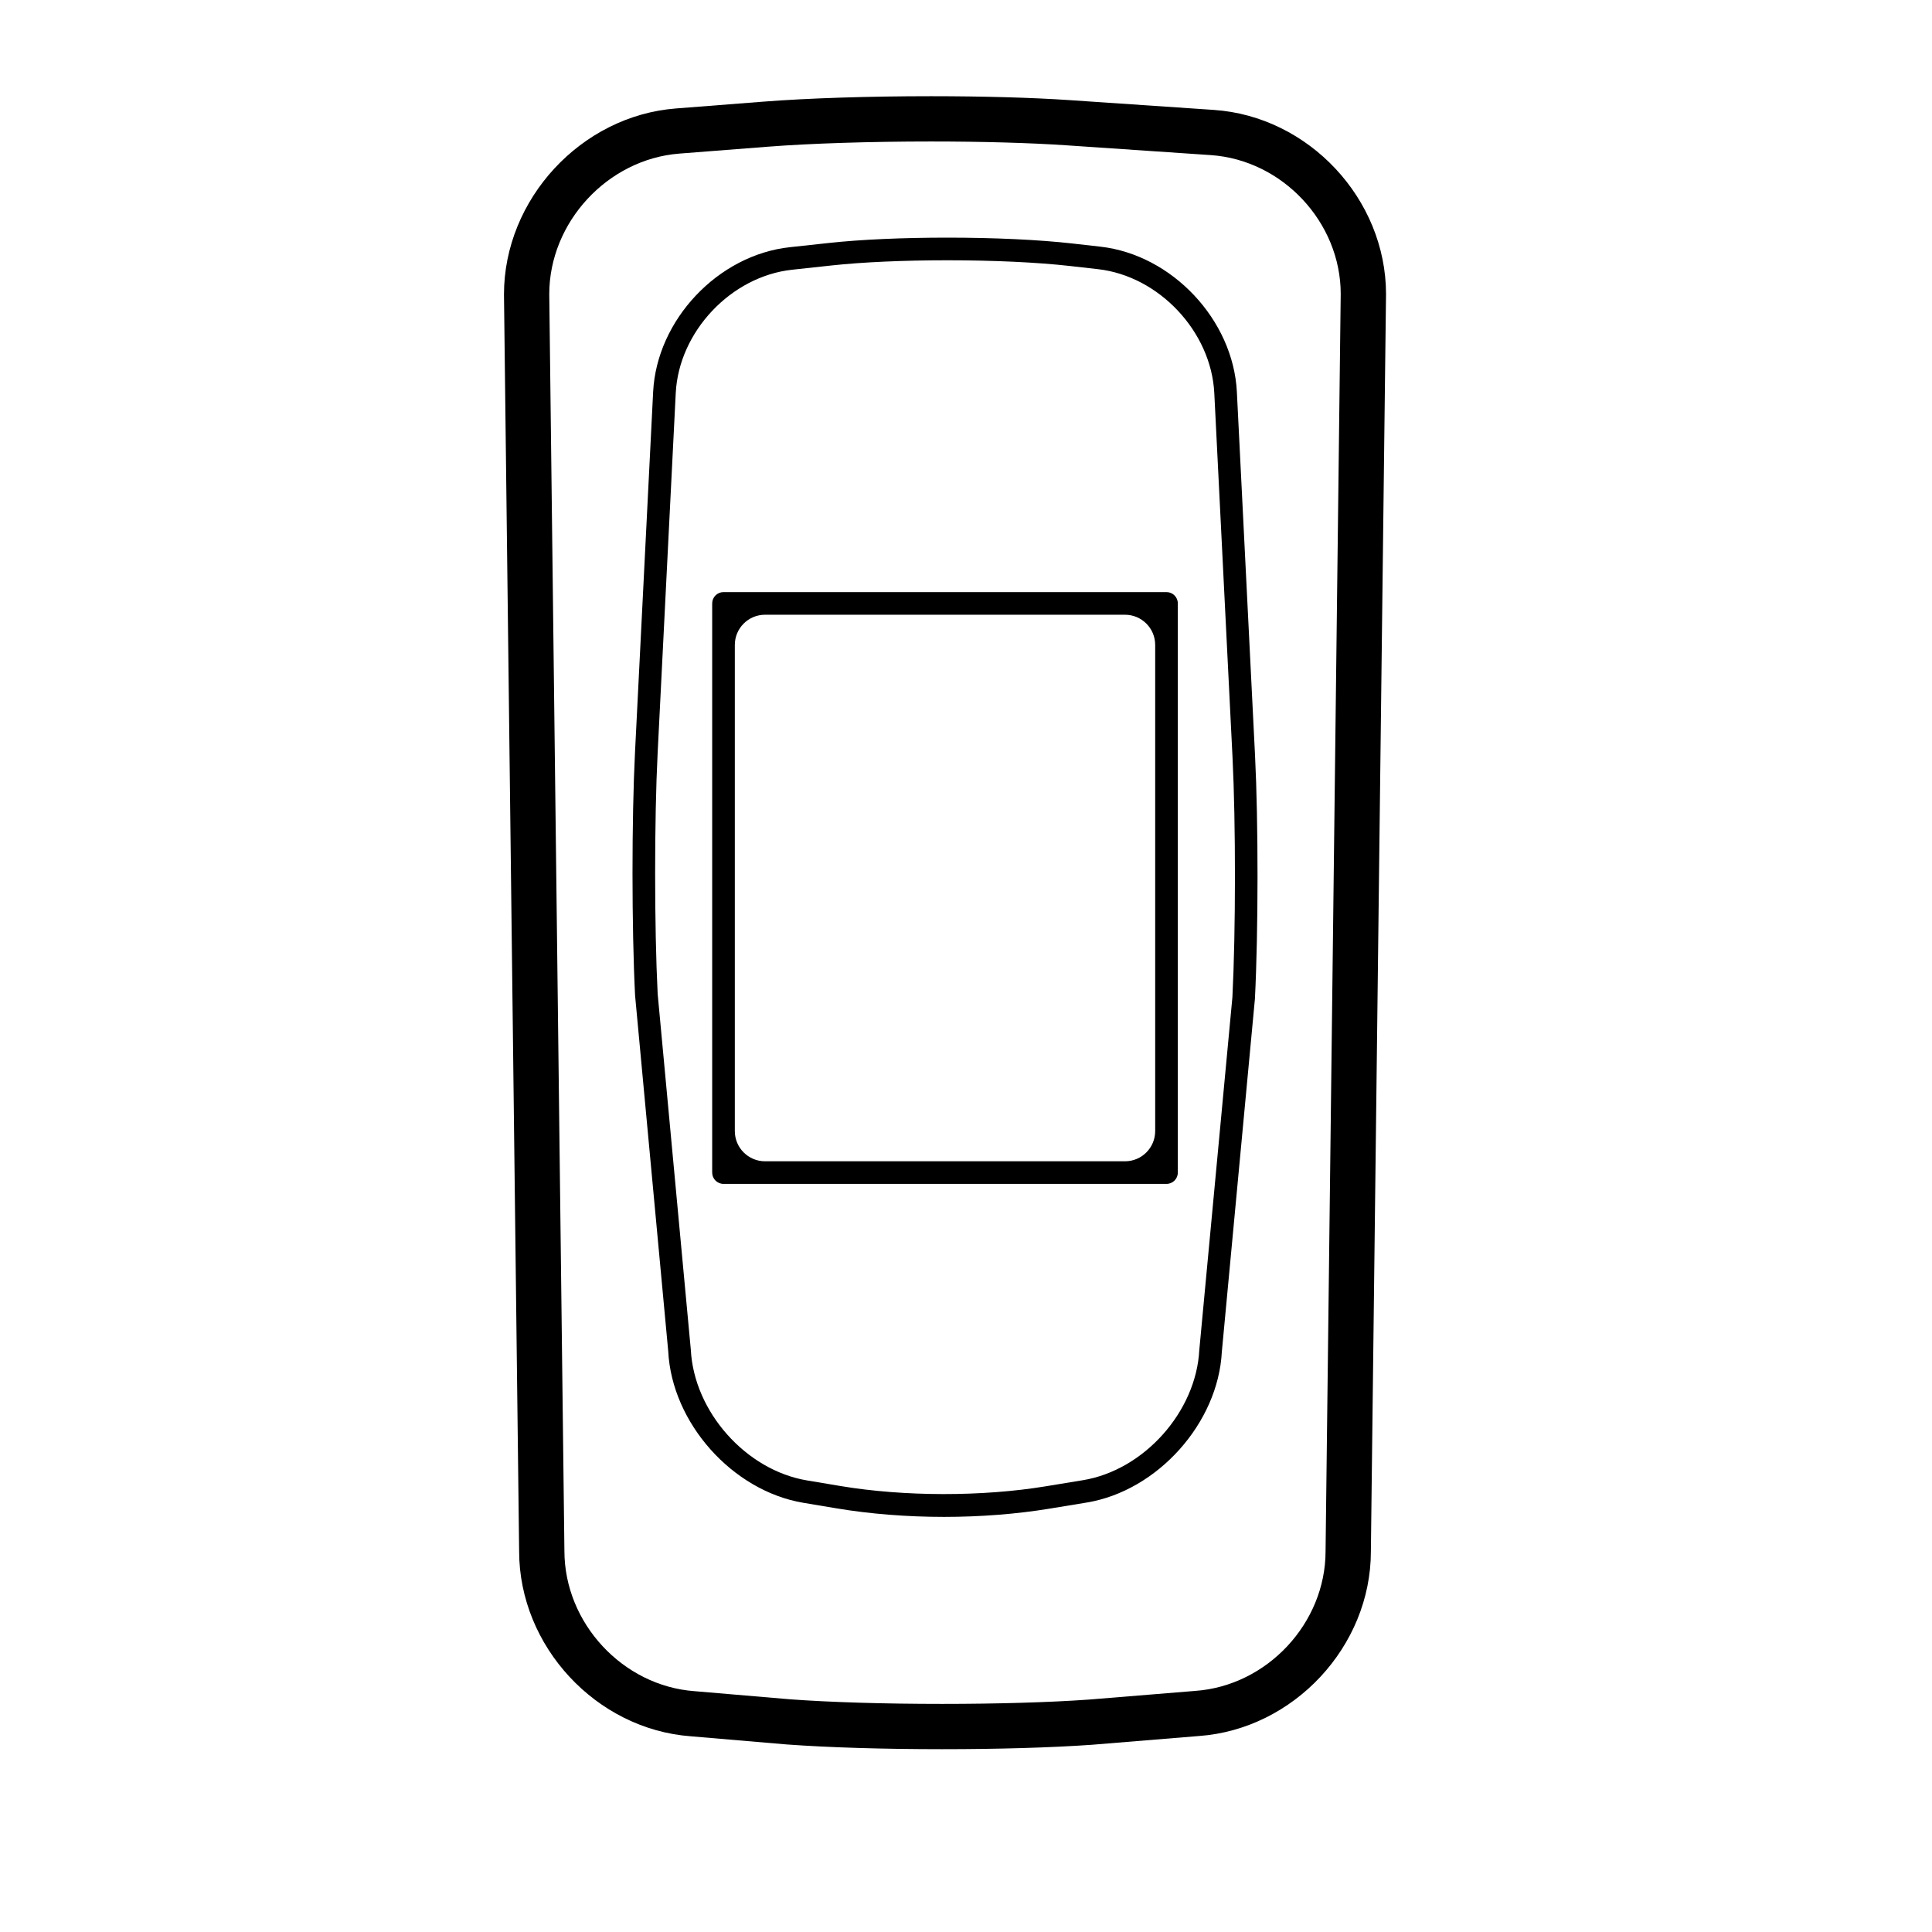
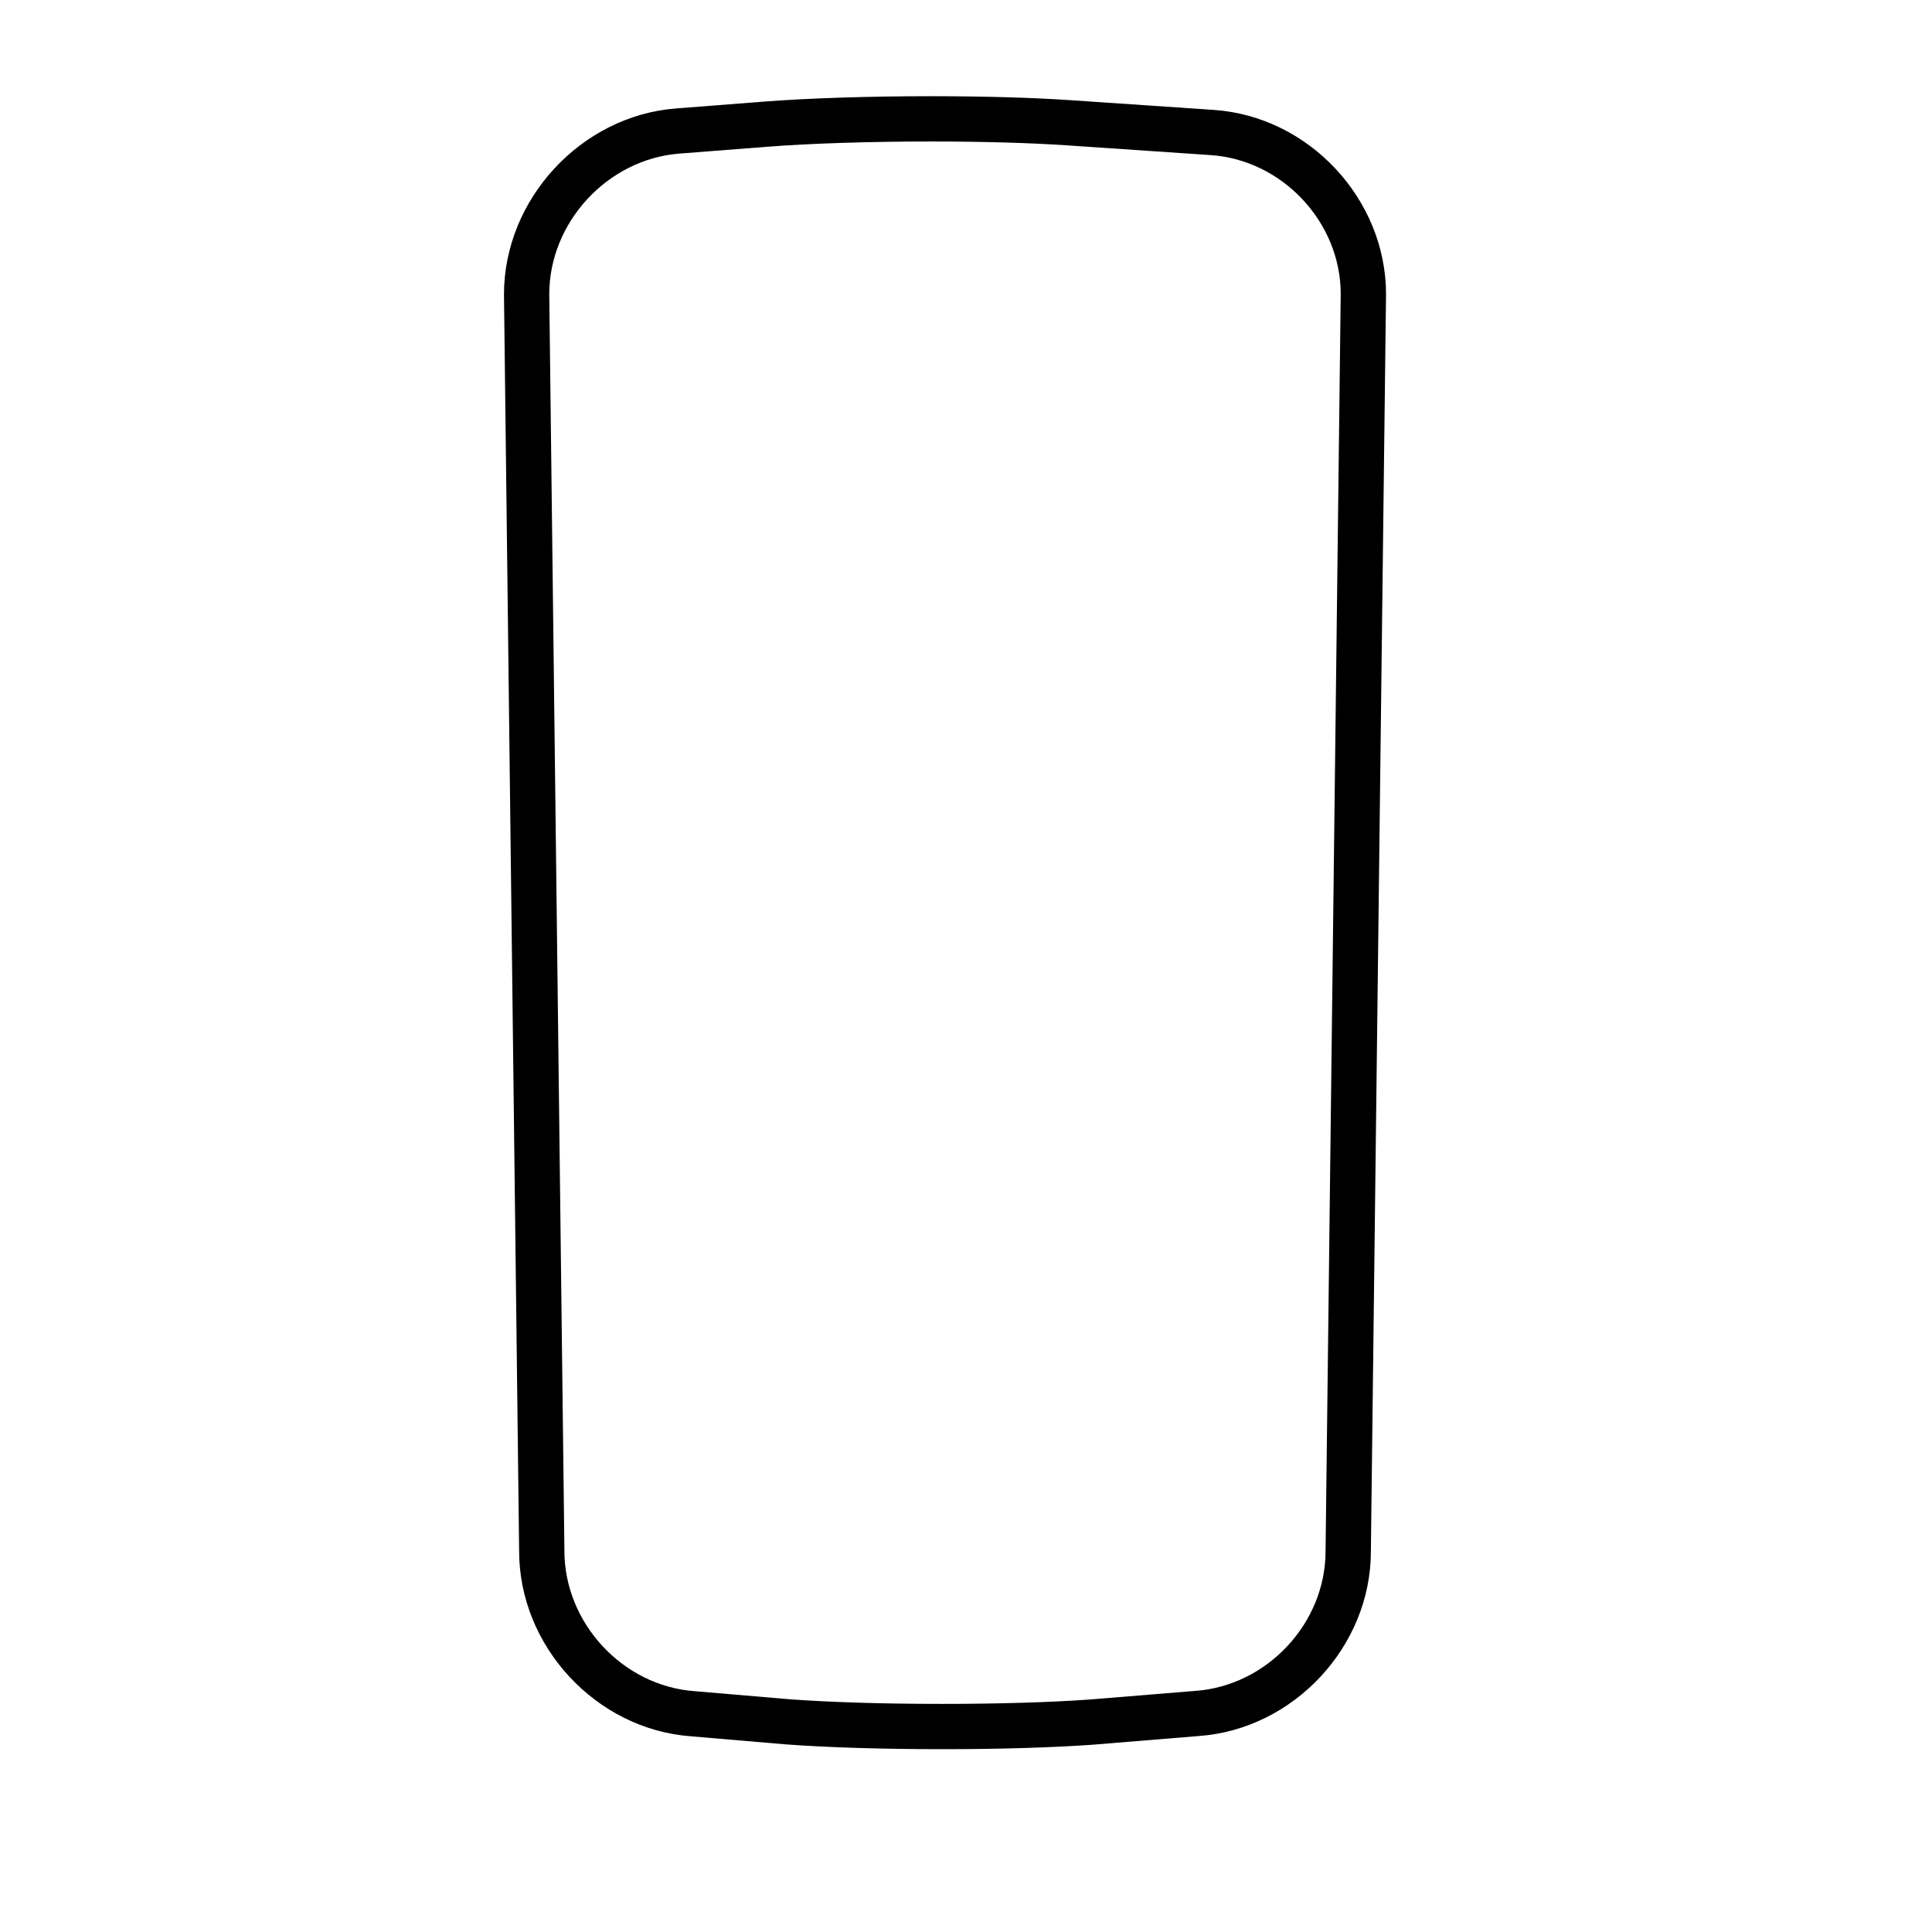
<svg xmlns="http://www.w3.org/2000/svg" version="1.1" id="Capa_1" x="0px" y="0px" viewBox="0 0 64 64" style="enable-background:new 0 0 64 64;" xml:space="preserve">
  <g>
    <path d="M39.711,57.508c3.144-0.224,5.701-2.968,5.701-6.114l0.502-41.649c0-3.153-2.559-5.891-5.705-6.104l-4.79-0.325   c-1.231-0.083-2.856-0.129-4.574-0.129c-2.06,0-4.079,0.065-5.541,0.179l-2.915,0.227c-3.14,0.244-5.694,3.006-5.694,6.161   l0.502,41.632c0,3.151,2.554,5.902,5.69,6.131l3.171,0.27c1.38,0.101,3.209,0.157,5.151,0.157c1.867,0,3.631-0.052,4.972-0.147   L39.711,57.508z M31.209,56.444c-1.905,0-3.693-0.054-5.033-0.152l-3.171-0.27c-2.376-0.174-4.308-2.256-4.308-4.645L18.195,9.745   c0-2.383,1.934-4.473,4.31-4.657l2.915-0.227c1.426-0.111,3.404-0.174,5.425-0.174c1.69,0,3.278,0.045,4.473,0.126l4.789,0.325   c2.375,0.161,4.306,2.225,4.306,4.599l-0.502,41.649c0,2.382-1.935,4.457-4.315,4.627l-3.53,0.288   C34.768,56.393,33.042,56.444,31.209,56.444z" />
-     <path d="M41.571,33.087c0.113-2.222,0.115-5.835,0.004-8.054l-0.602-12.05c-0.119-2.386-2.147-4.544-4.521-4.812l-0.929-0.105   c-1.109-0.125-2.582-0.194-4.145-0.194c-1.476,0-2.866,0.062-3.915,0.176l-1.301,0.141c-2.375,0.257-4.406,2.407-4.526,4.793   l-0.6,11.925c-0.112,2.216-0.111,5.829,0.002,8.071l1.098,11.784c0.12,2.376,2.127,4.627,4.475,5.02l1.112,0.186   c1.103,0.184,2.33,0.281,3.55,0.281c1.199,0,2.405-0.094,3.488-0.272l1.236-0.203c2.348-0.386,4.357-2.634,4.478-4.995   L41.571,33.087z M35.875,49.033l-1.236,0.203c-2.104,0.346-4.686,0.343-6.793-0.009l-1.112-0.186   c-2.019-0.336-3.746-2.273-3.85-4.333l-1.098-11.784c-0.111-2.205-0.112-5.784-0.001-7.979l0.6-11.925   c0.103-2.034,1.833-3.867,3.857-4.085l1.302-0.141c1.022-0.111,2.384-0.172,3.834-0.172c1.537,0,2.979,0.067,4.062,0.189   l0.929,0.105c2.025,0.228,3.754,2.07,3.856,4.104l0.603,12.05c0.11,2.198,0.108,5.777-0.003,7.963l-1.097,11.691   C39.622,46.768,37.894,48.701,35.875,49.033z" />
-     <path d="M38.642,19.614H23.967c-0.207,0-0.375,0.168-0.375,0.375v18.854c0,0.207,0.168,0.375,0.375,0.375h14.675   c0.207,0,0.375-0.168,0.375-0.375V19.989C39.017,19.782,38.849,19.614,38.642,19.614z M37.267,38.469H25.342c-0.552,0-1-0.448-1-1   V21.364c0-0.552,0.448-1,1-1h11.925c0.552,0,1,0.448,1,1v16.104C38.267,38.021,37.819,38.469,37.267,38.469z" />
  </g>
</svg>